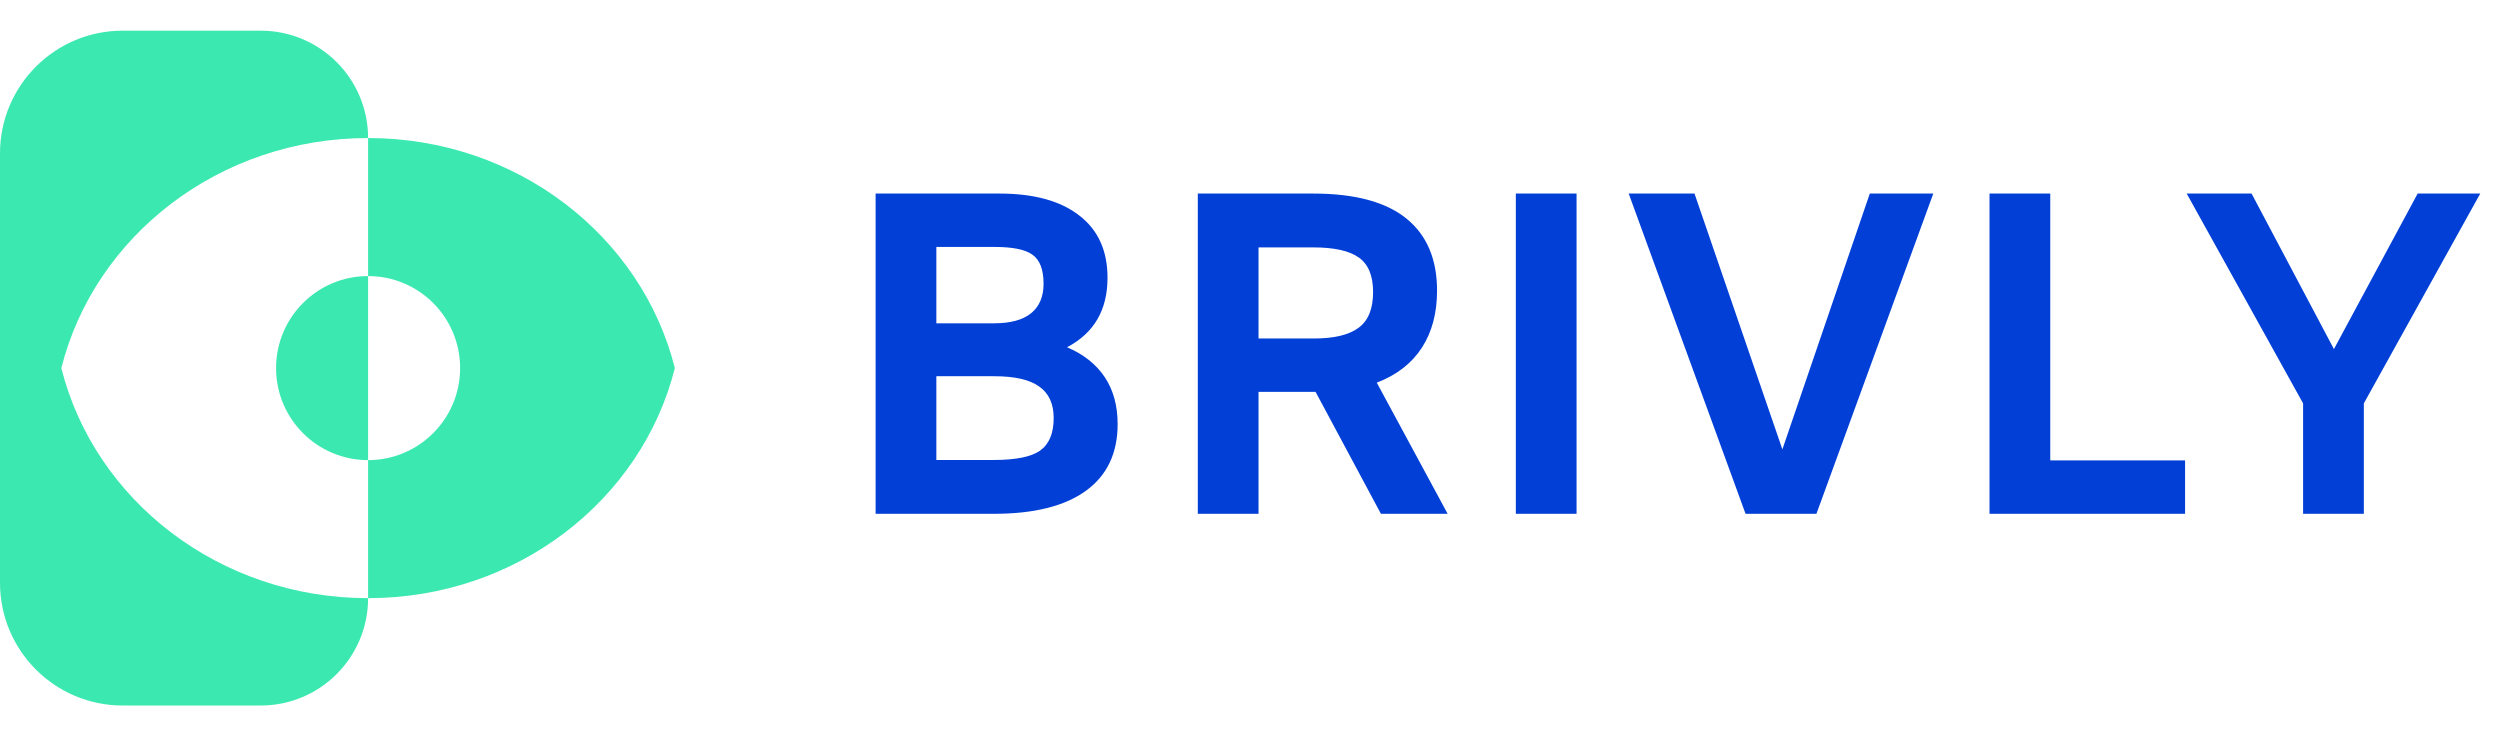
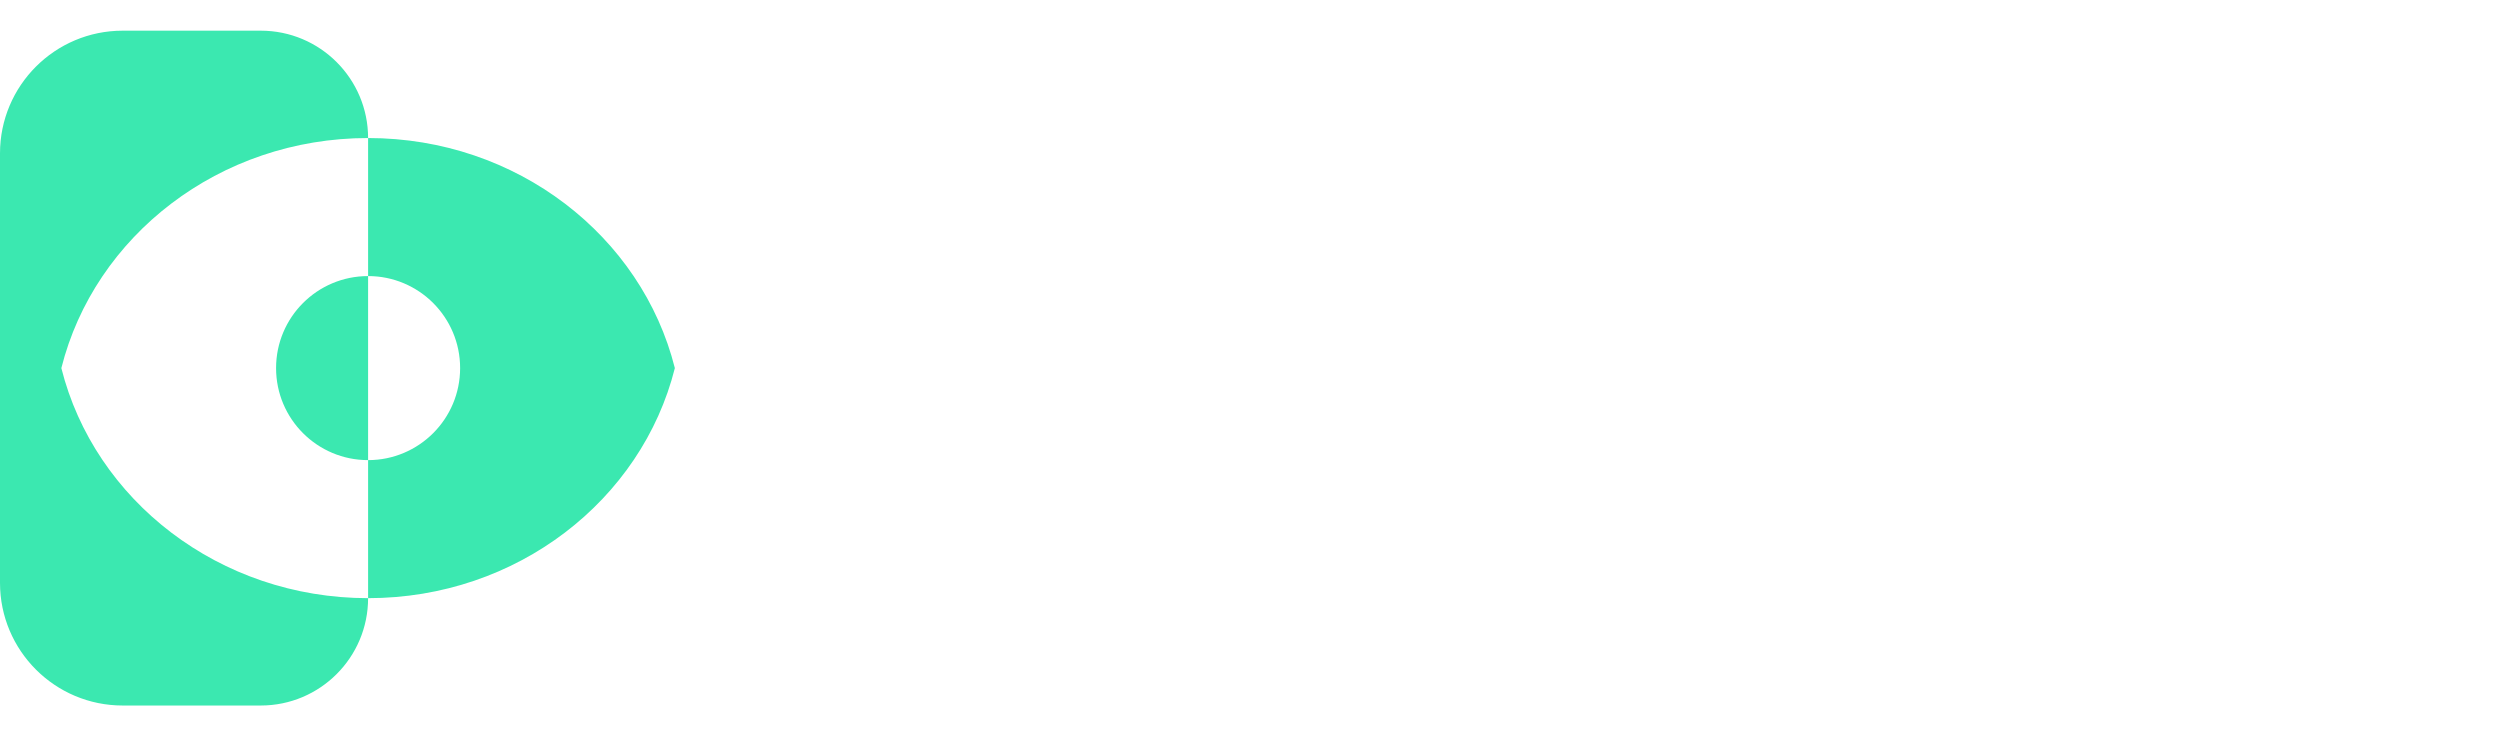
<svg xmlns="http://www.w3.org/2000/svg" width="163" height="48" viewBox="0 0 163 48" fill="none">
  <path fill-rule="evenodd" clip-rule="evenodd" d="M24 9C24 5.134 20.866 2 17 2H8C3.582 2 0 5.582 0 10V38C0 42.418 3.582 46 8 46H17C20.866 46 24 42.866 24 39C33.707 39 41.842 32.603 44 24C41.842 15.397 33.707 9 24 9ZM24 18L24 9C14.293 9 6.158 15.397 4 24C6.158 32.603 14.293 39 24 39V30C27.314 30 30 27.314 30 24C30 20.686 27.314 18 24 18ZM24 18V30C20.686 30 18 27.314 18 24C18 20.686 20.686 18 24 18Z" fill="#3BE8B0" />
-   <path d="M69.57 22.64C70.65 23.1 71.47 23.75 72.03 24.59C72.59 25.43 72.87 26.45 72.87 27.65C72.87 29.55 72.18 31 70.8 32C69.42 33 67.42 33.5 64.8 33.5H57.09V12.62H65.16C67.42 12.62 69.16 13.1 70.38 14.06C71.6 15 72.21 16.35 72.21 18.11C72.21 20.21 71.33 21.72 69.57 22.64ZM61.05 16.1V21.08H64.8C65.88 21.08 66.69 20.86 67.23 20.42C67.77 19.98 68.04 19.34 68.04 18.5C68.04 17.58 67.8 16.95 67.32 16.61C66.86 16.27 66.03 16.1 64.83 16.1H61.05ZM64.8 29.99C66.22 29.99 67.22 29.79 67.8 29.39C68.4 28.97 68.7 28.26 68.7 27.26C68.7 26.32 68.38 25.63 67.74 25.19C67.12 24.75 66.15 24.53 64.83 24.53H61.05V29.99H64.8ZM90.036 33.5L85.776 25.55H82.056V33.5H78.096V12.62H85.626C88.326 12.62 90.346 13.16 91.686 14.24C93.026 15.32 93.696 16.89 93.696 18.95C93.696 20.41 93.366 21.65 92.706 22.67C92.046 23.69 91.066 24.45 89.766 24.95L94.386 33.5H90.036ZM82.056 22.07H85.656C86.976 22.07 87.946 21.84 88.566 21.38C89.206 20.92 89.526 20.14 89.526 19.04C89.526 17.98 89.216 17.23 88.596 16.79C87.976 16.35 86.986 16.13 85.626 16.13H82.056V22.07ZM98.832 12.62H102.792V33.5H98.832V12.62ZM126.051 12.62L118.431 33.5H113.811L106.191 12.62H110.481L116.211 29.3L121.911 12.62H126.051ZM129.717 12.62H133.677V30.02H142.467V33.5H129.717V12.62ZM161.712 12.62L154.122 26.3V33.5H150.162V26.3L142.572 12.62H146.802L152.172 22.76L157.632 12.62H161.712Z" fill="#013FD7" />
</svg>